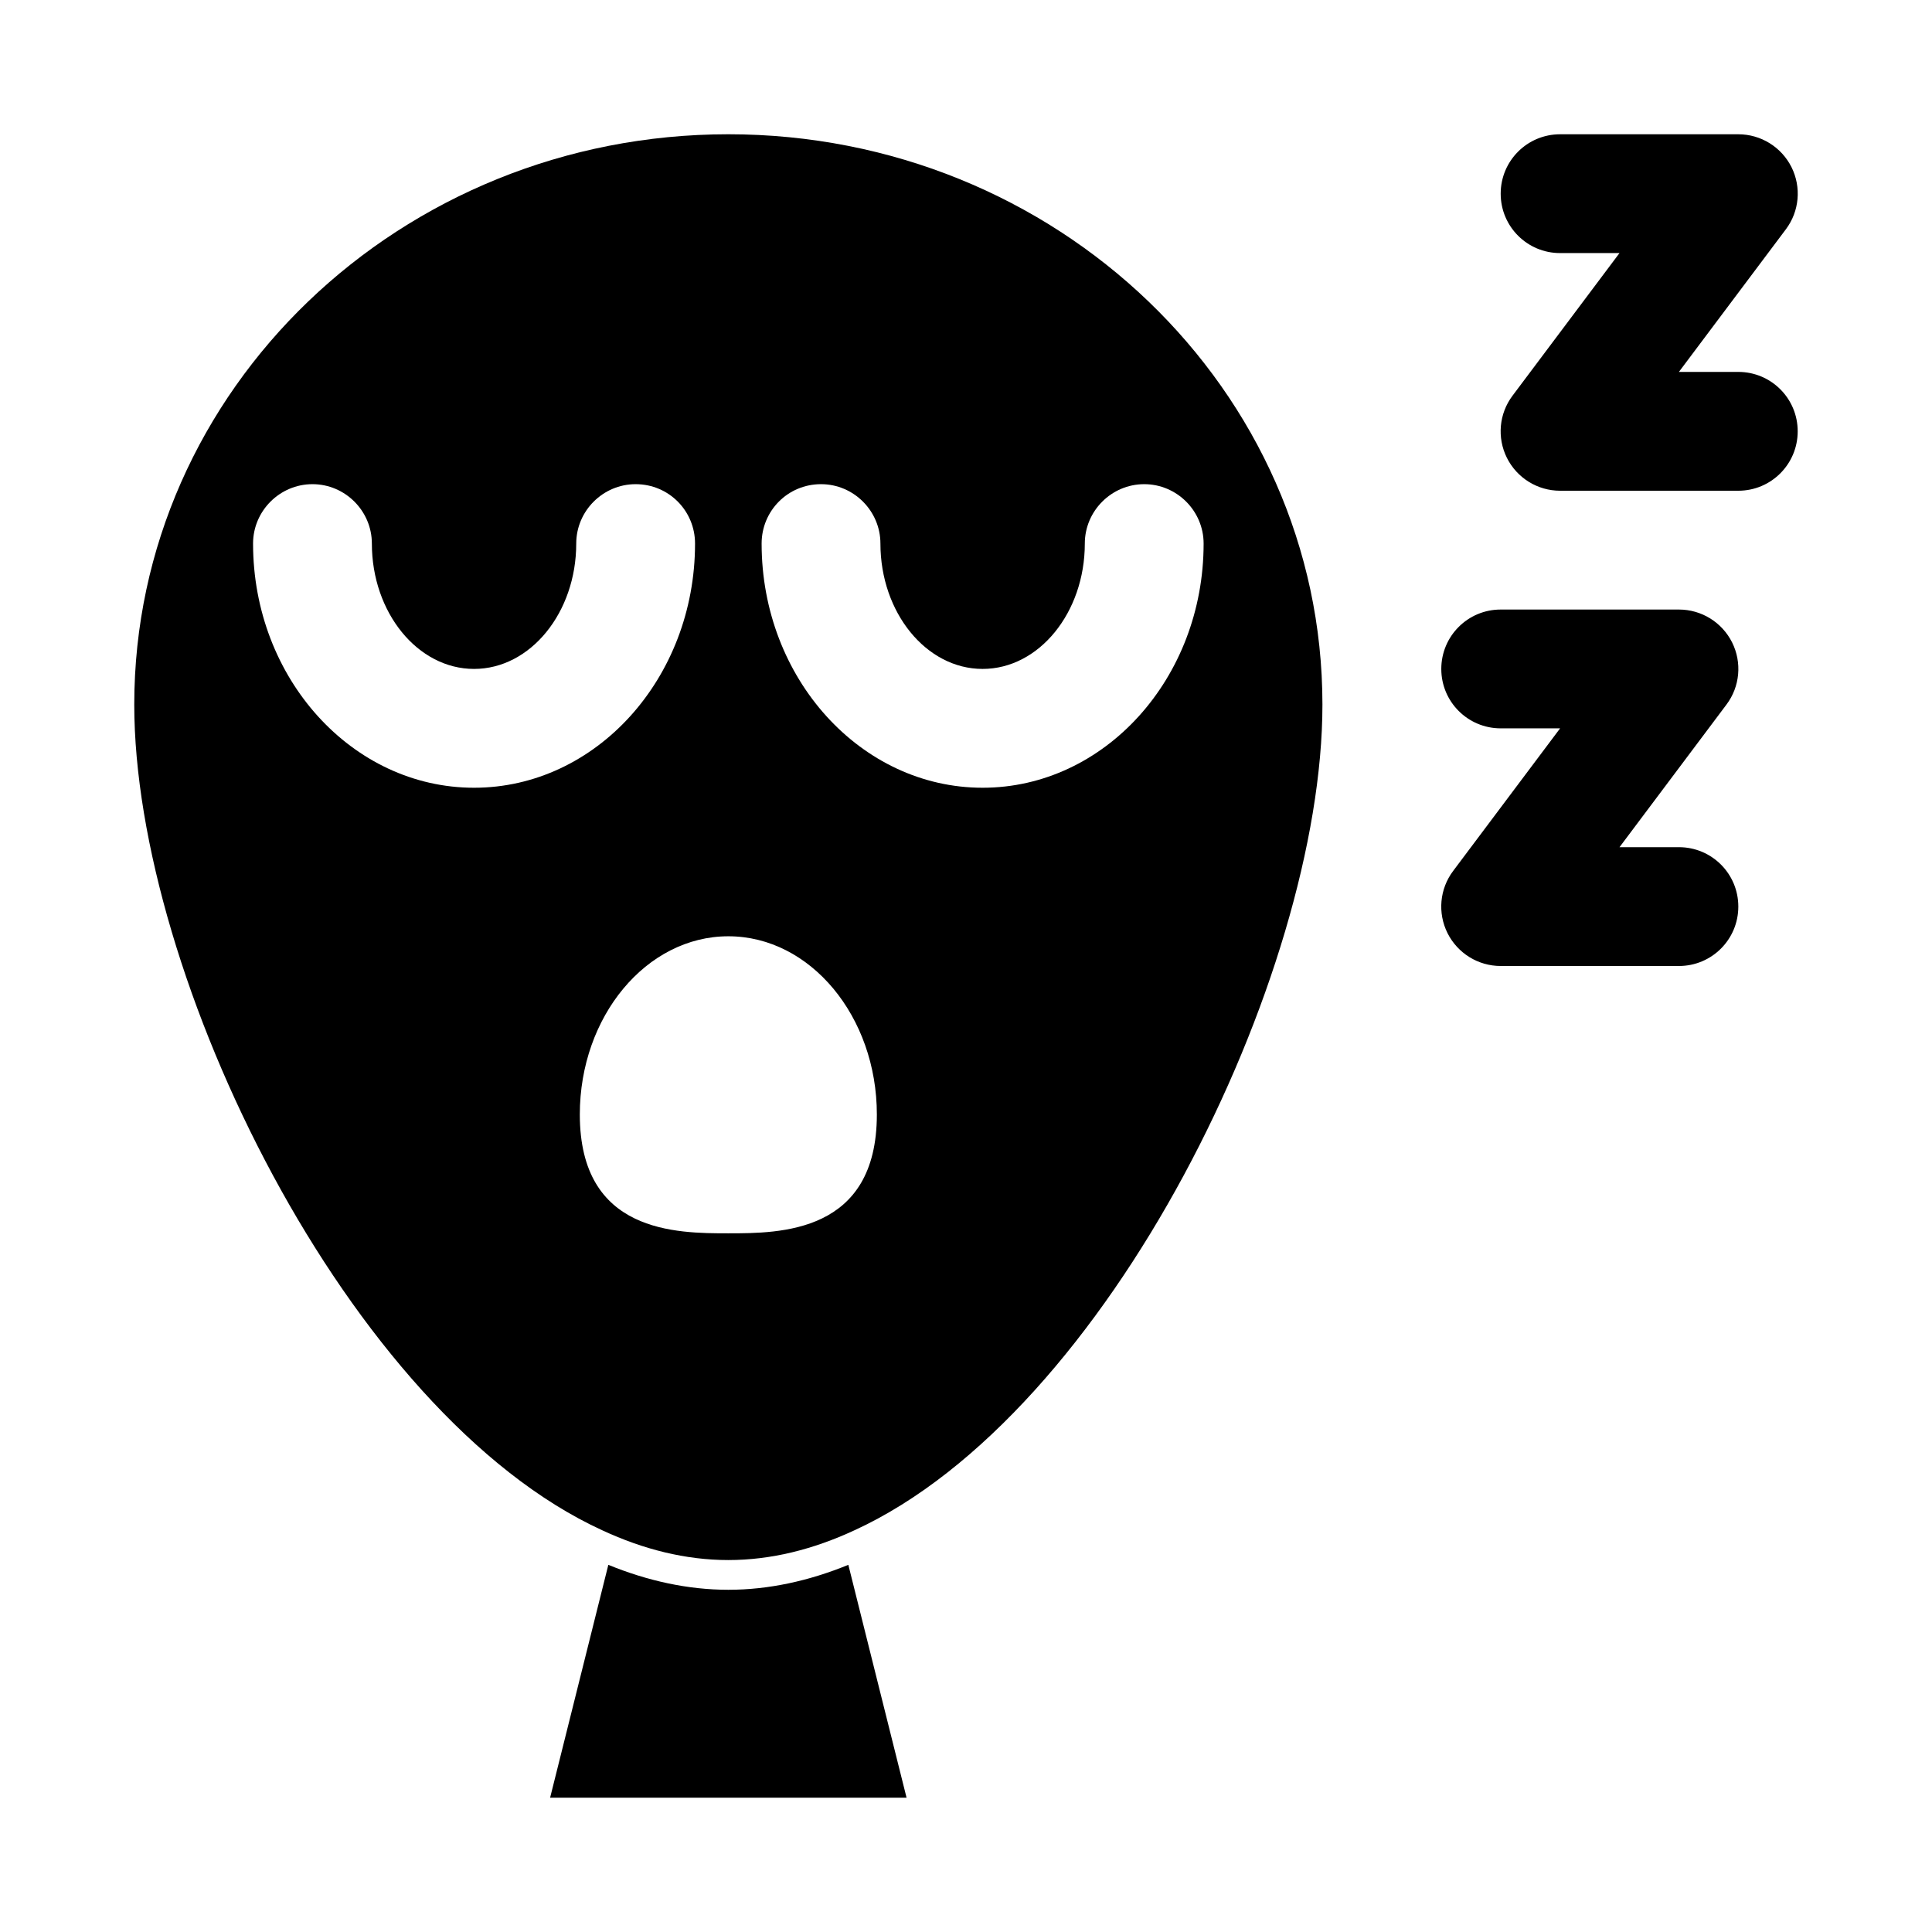
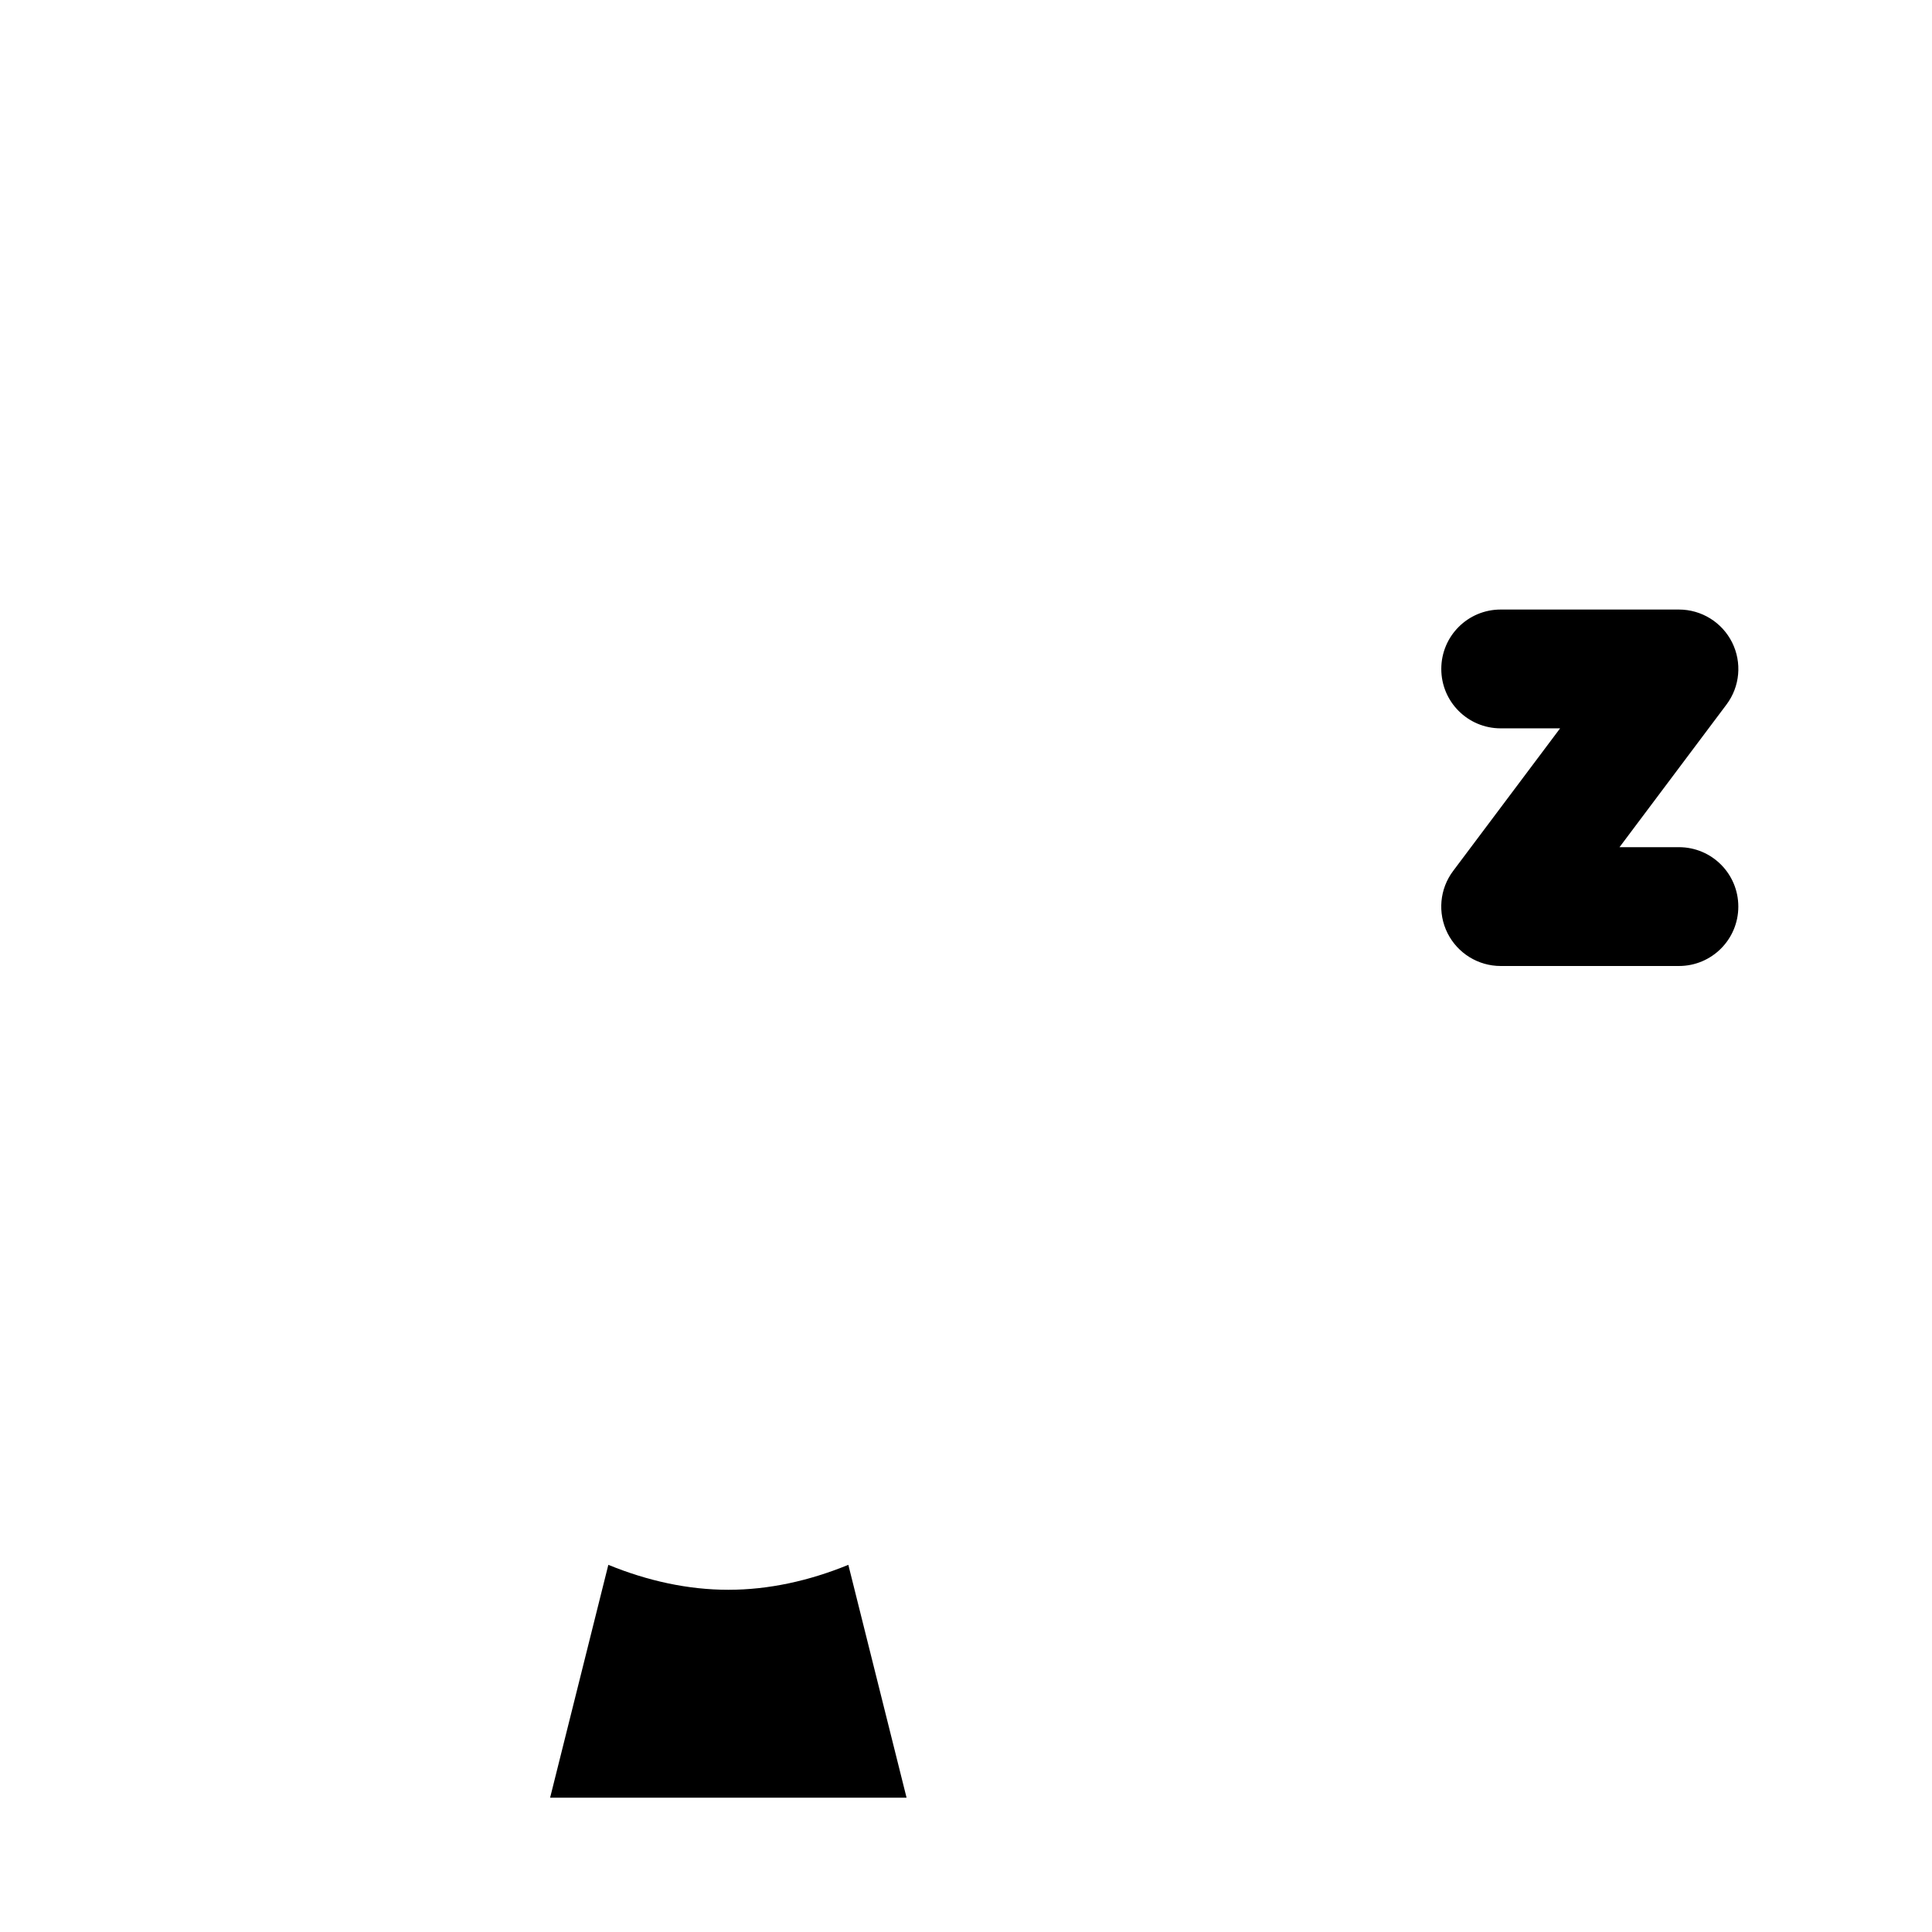
<svg xmlns="http://www.w3.org/2000/svg" fill="#000000" width="800px" height="800px" version="1.1" viewBox="144 144 512 512">
  <g>
-     <path d="m337.02 179.58c-86.91 0-157.44 67.699-157.44 151.14 0 71.793 56.68 187.98 124.06 218.84 10.863 5.039 22.043 7.871 33.379 7.871 11.336 0 22.516-2.832 33.379-7.871 67.383-30.863 124.06-147.05 124.06-218.84 0-83.445-70.531-151.14-157.44-151.14zm67.383 173.18c-32.273 0-58.566-28.969-58.566-64.707 0-8.66 6.926-15.742 15.742-15.742 8.66 0 15.742 7.086 15.742 15.742 0 18.262 12.121 33.219 27.078 33.219 14.961 0 27.086-14.957 27.086-33.219 0-8.66 7.086-15.742 15.742-15.742 8.66 0 15.742 7.086 15.742 15.742 0.004 35.738-26.289 64.707-58.566 64.707zm-193.34-64.707c0-8.66 7.086-15.742 15.742-15.742 8.66 0 15.742 7.086 15.742 15.742 0.004 18.262 12.125 33.219 27.082 33.219s27.078-14.957 27.078-33.219c0-8.66 7.086-15.742 15.742-15.742 8.816 0 15.742 7.086 15.742 15.742 0 35.738-26.293 64.707-58.566 64.707-32.27 0-58.562-28.969-58.562-64.707zm86.594 151.3c0-25.977 17.633-47.23 39.359-47.23 21.727 0 39.359 21.254 39.359 47.23 0 31.488-25.664 31.488-39.359 31.488-13.699 0-39.359 0-39.359-31.488z" />
    <path d="m337.02 565.31c-10.707 0-21.41-2.363-31.805-6.613l-15.43 61.715h94.465l-15.43-61.715c-10.391 4.25-21.098 6.613-31.801 6.613z" />
-     <path d="m604.67 242.56h-15.742l28.34-37.785c3.59-4.769 4.156-11.148 1.496-16.484-2.68-5.34-8.129-8.707-14.094-8.707h-47.23c-8.707 0-15.742 7.039-15.742 15.742 0 8.707 7.039 15.742 15.742 15.742h15.742l-28.34 37.785c-3.59 4.769-4.156 11.148-1.496 16.484 2.676 5.34 8.125 8.711 14.09 8.711h47.23c8.707 0 15.742-7.039 15.742-15.742 0.004-8.711-7.031-15.746-15.738-15.746z" />
    <path d="m588.93 368.51h-15.742l28.34-37.785c3.59-4.769 4.156-11.148 1.496-16.484-2.68-5.34-8.125-8.707-14.094-8.707h-47.23c-8.707 0-15.742 7.039-15.742 15.742 0 8.707 7.039 15.742 15.742 15.742h15.742l-28.34 37.785c-3.59 4.769-4.156 11.148-1.496 16.484 2.68 5.34 8.125 8.711 14.094 8.711h47.23c8.707 0 15.742-7.039 15.742-15.742 0.004-8.711-7.035-15.746-15.742-15.746z" />
  </g>
</svg>